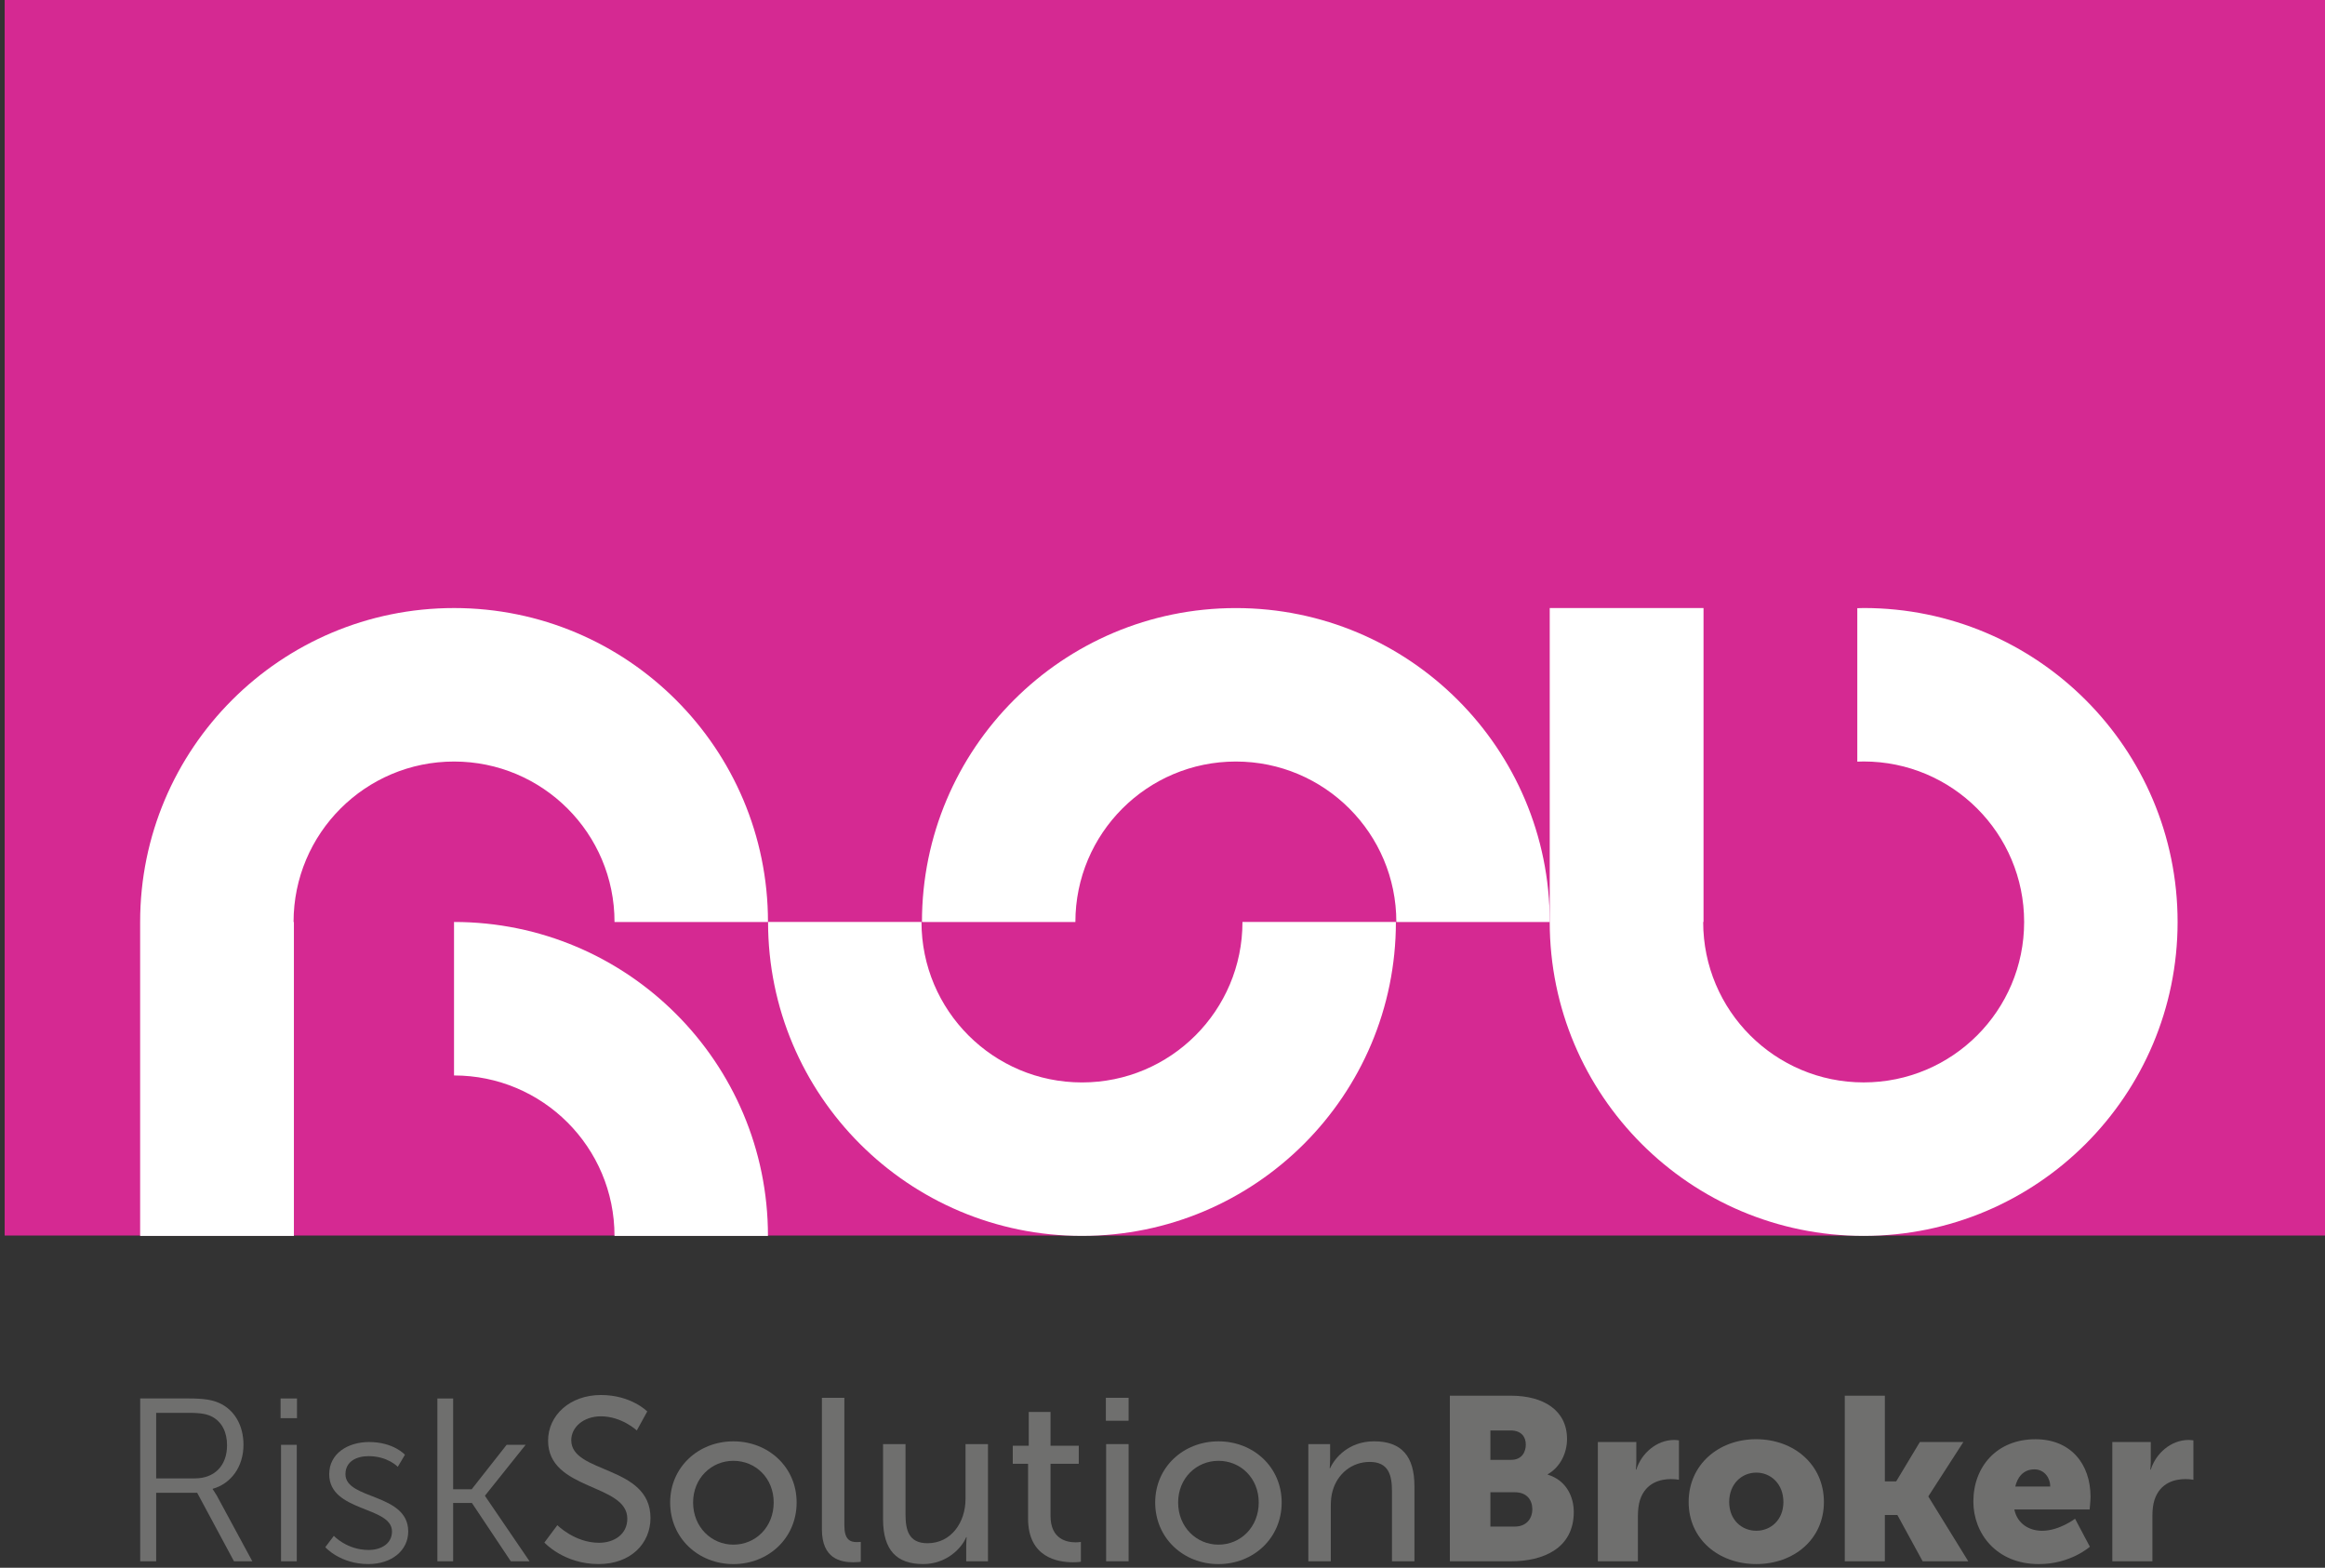
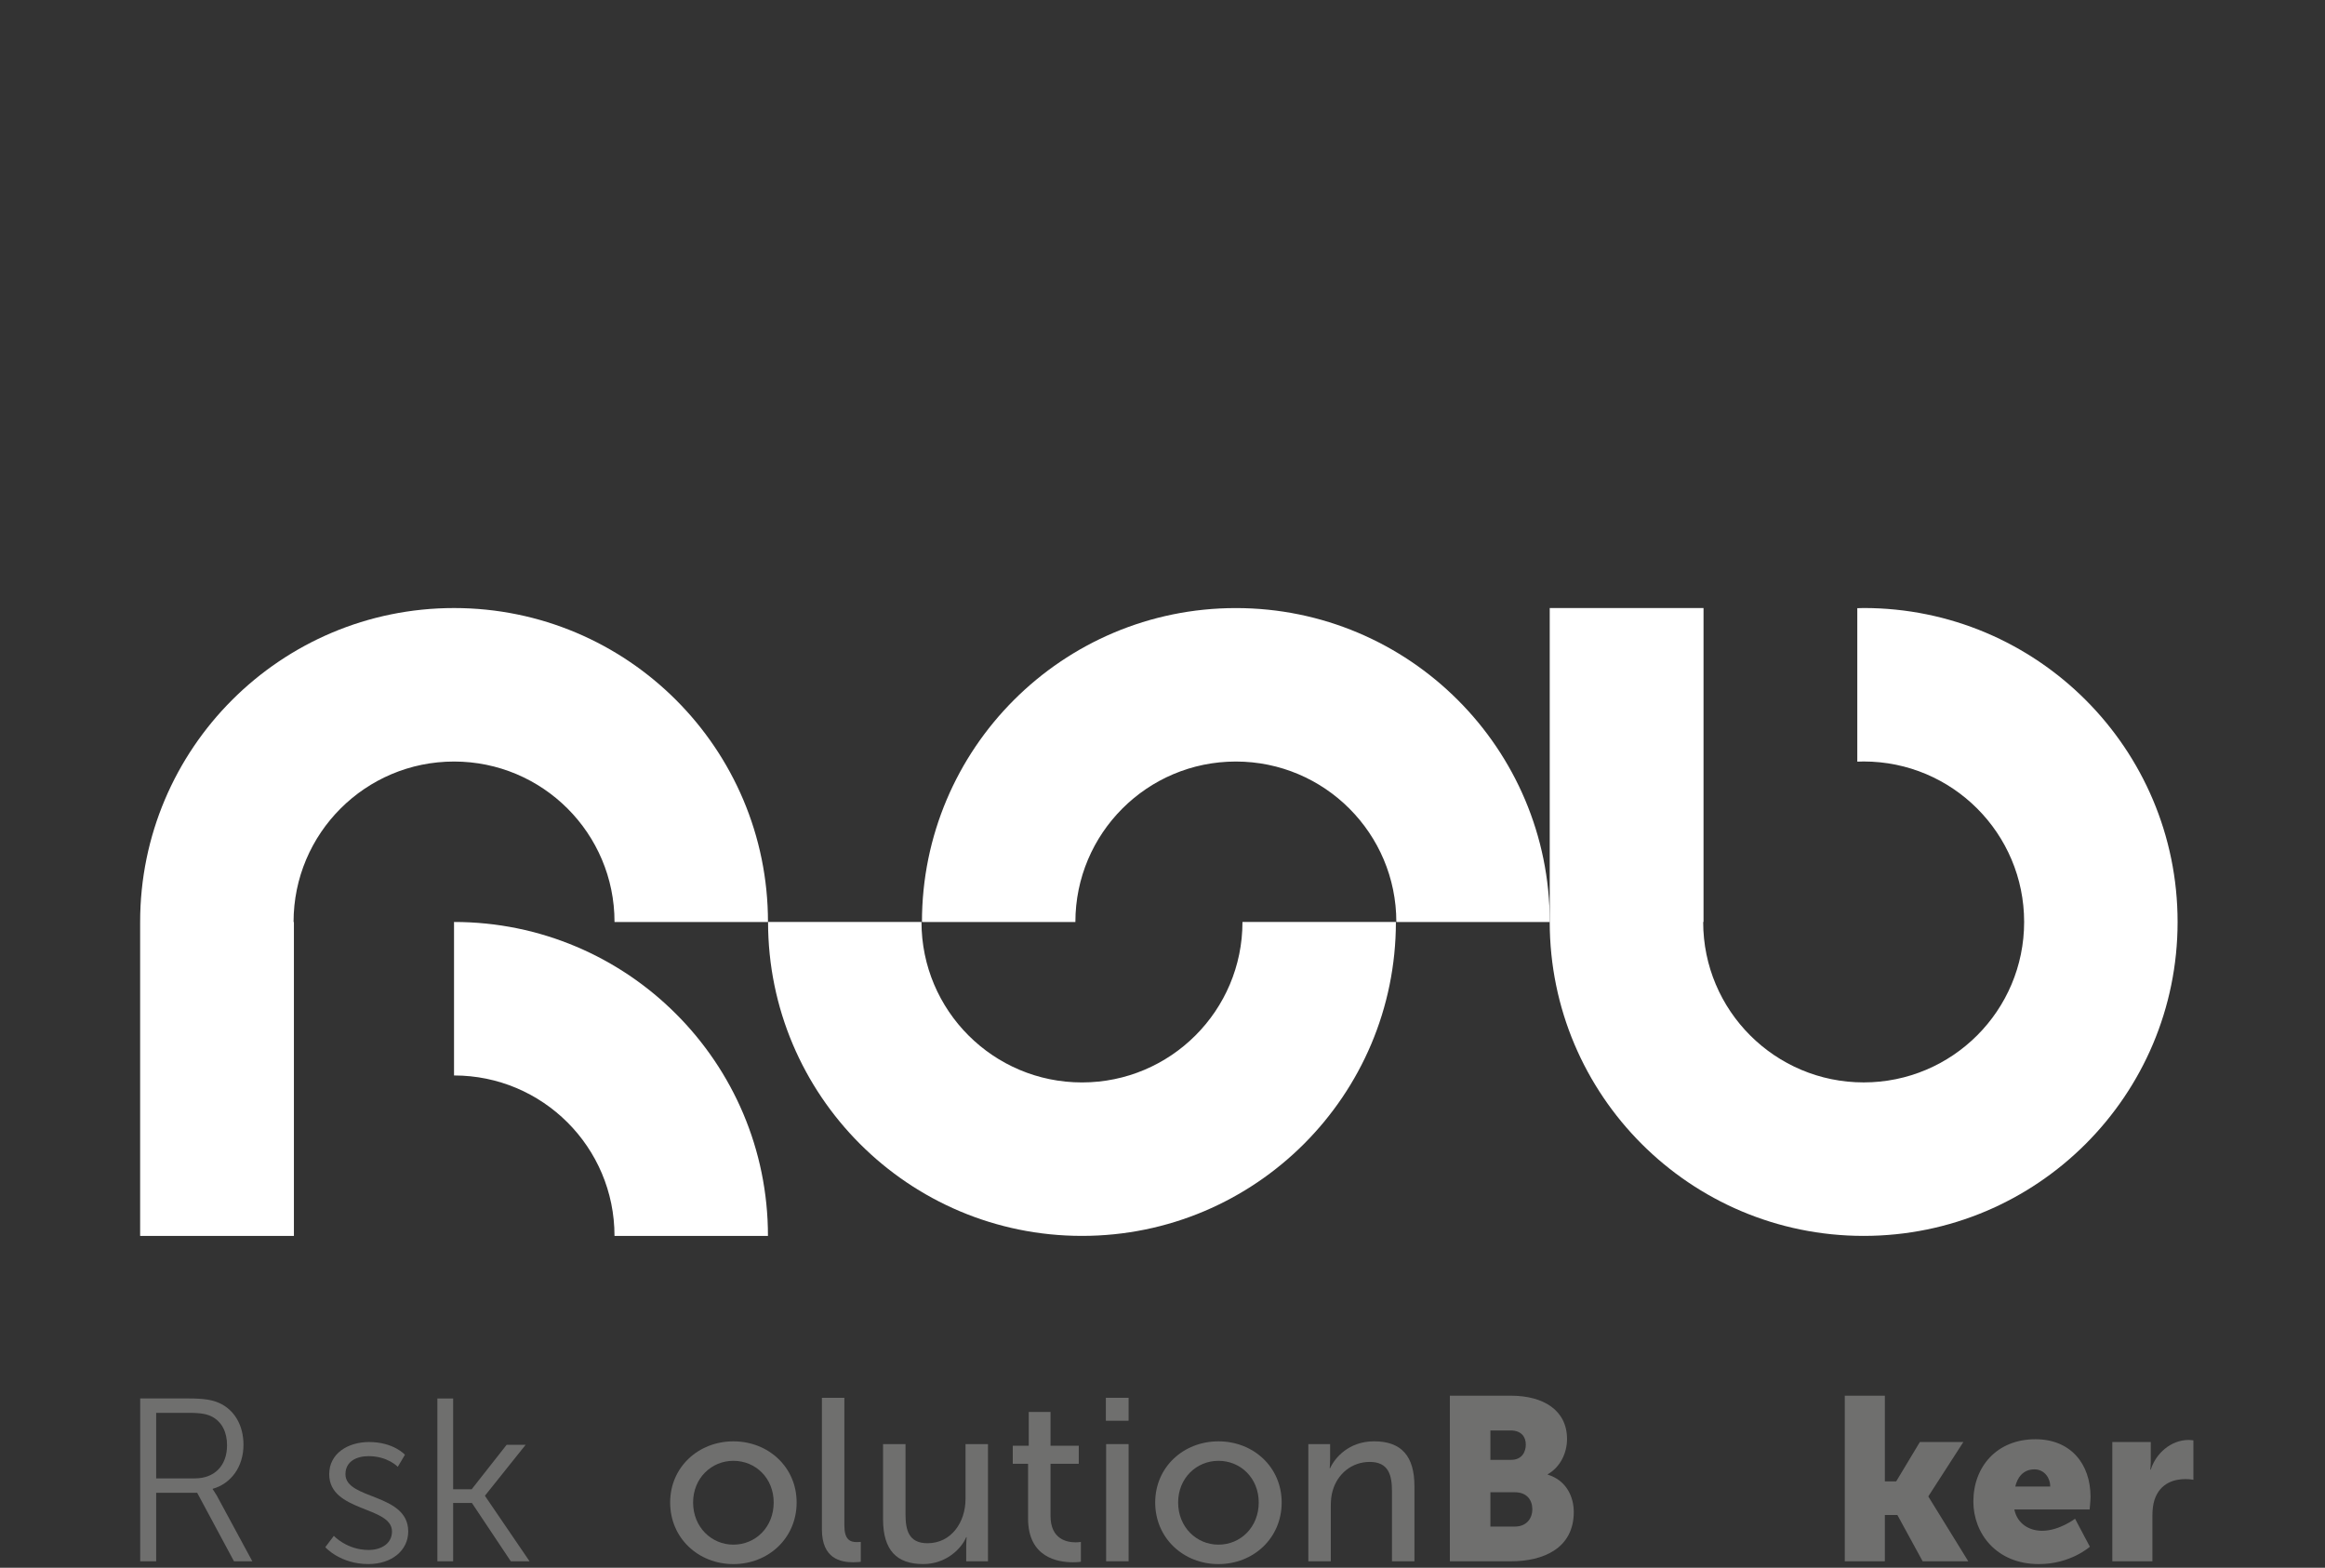
<svg xmlns="http://www.w3.org/2000/svg" width="100%" height="100%" viewBox="0 0 350 236" version="1.1" xml:space="preserve" style="fill-rule:evenodd;clip-rule:evenodd;stroke-linejoin:round;stroke-miterlimit:2;">
  <rect x="0" y="0" width="350" height="236" fill="#333333" stroke="none" />
  <g transform="matrix(1,0,0,1,-5807,0)">
    <g id="Artboard3" transform="matrix(1,0,0,1,-0.758,0)">
      <rect x="5807.76" y="0" width="350" height="235.496" style="fill:none;" />
      <clipPath id="_clip1">
        <rect x="5807.76" y="0" width="350" height="235.496" />
      </clipPath>
      <g clip-path="url(#_clip1)">
        <g transform="matrix(1.027,0,0,1.027,5631.93,-1.70355e-16)">
          <g transform="matrix(4.167,0,0,1.395,67.609,-52.208)">
-             <rect x="25.025" y="37.417" width="81.76" height="129.831" style="fill:rgb(213,41,146);" />
-           </g>
+             </g>
          <g transform="matrix(4.167,0,0,4.167,91.231,-336.187)">
            <g transform="matrix(1,0,0,1,26.047,132.786)">
              <path d="M0,-0.104C0.692,-0.104 1.132,-0.552 1.132,-1.27C1.132,-1.742 0.944,-2.091 0.61,-2.272C0.439,-2.361 0.236,-2.409 -0.204,-2.409L-1.361,-2.409L-1.361,-0.104L0,-0.104ZM-1.923,-2.916L-0.228,-2.916C0.358,-2.916 0.619,-2.858 0.847,-2.76C1.384,-2.524 1.71,-1.978 1.71,-1.286C1.71,-0.511 1.271,0.083 0.627,0.262L0.627,0.279C0.627,0.279 0.684,0.353 0.774,0.506L2.021,2.812L1.376,2.812L0.081,0.402L-1.361,0.402L-1.361,2.812L-1.923,2.812L-1.923,-2.916Z" style="fill:rgb(111,111,110);fill-rule:nonzero;" />
            </g>
            <g transform="matrix(1,0,0,1,-5.669,103.891)">
-               <path d="M34.747,27.61L35.301,27.61L35.301,31.708L34.747,31.708L34.747,27.61ZM34.731,25.98L35.309,25.98L35.309,26.672L34.731,26.672L34.731,25.98Z" style="fill:rgb(111,111,110);fill-rule:nonzero;" />
-             </g>
+               </g>
            <g transform="matrix(1,0,0,1,30.936,132.396)">
              <path d="M0,2.307C0,2.307 0.457,2.804 1.222,2.804C1.663,2.804 2.045,2.584 2.045,2.153C2.045,1.255 -0.163,1.476 -0.163,0.139C-0.163,-0.593 0.498,-0.993 1.239,-0.993C2.102,-0.993 2.501,-0.545 2.501,-0.545L2.249,-0.121C2.249,-0.121 1.898,-0.496 1.222,-0.496C0.807,-0.496 0.408,-0.317 0.408,0.139C0.408,1.044 2.616,0.799 2.616,2.153C2.616,2.821 2.037,3.3 1.214,3.3C0.22,3.3 -0.301,2.706 -0.301,2.706L0,2.307Z" style="fill:rgb(111,111,110);fill-rule:nonzero;" />
            </g>
            <g transform="matrix(1,0,0,1,34.578,135.599)">
              <path d="M0,-5.728L0.554,-5.728L0.554,-2.534L1.206,-2.534L2.436,-4.098L3.104,-4.098L1.678,-2.314L1.678,-2.296L3.243,0L2.583,0L1.214,-2.053L0.554,-2.053L0.554,0L0,0L0,-5.728Z" style="fill:rgb(111,111,110);fill-rule:nonzero;" />
            </g>
            <g transform="matrix(1,0,0,1,38.798,131.117)">
-               <path d="M0,3.211C0,3.211 0.612,3.83 1.466,3.83C2.004,3.83 2.461,3.528 2.461,2.983C2.461,1.736 -0.326,2.005 -0.326,0.238C-0.326,-0.659 0.448,-1.368 1.532,-1.368C2.6,-1.368 3.162,-0.789 3.162,-0.789L2.795,-0.121C2.795,-0.121 2.265,-0.618 1.532,-0.618C0.921,-0.618 0.489,-0.236 0.489,0.222C0.489,1.41 3.276,1.093 3.276,2.958C3.276,3.847 2.591,4.579 1.45,4.579C0.229,4.579 -0.456,3.822 -0.456,3.822L0,3.211Z" style="fill:rgb(111,111,110);fill-rule:nonzero;" />
-             </g>
+               </g>
            <g transform="matrix(1,0,0,1,44.99,132.063)">
              <path d="M0,2.95C0.783,2.95 1.418,2.331 1.418,1.467C1.418,0.611 0.783,0.001 0,0.001C-0.773,0.001 -1.417,0.611 -1.417,1.467C-1.417,2.331 -0.773,2.95 0,2.95M0,-0.684C1.23,-0.684 2.225,0.221 2.225,1.467C2.225,2.722 1.23,3.634 0,3.634C-1.229,3.634 -2.224,2.722 -2.224,1.467C-2.224,0.221 -1.229,-0.684 0,-0.684" style="fill:rgb(111,111,110);fill-rule:nonzero;" />
            </g>
            <g transform="matrix(1,0,0,1,48.104,135.633)">
              <path d="M0,-5.786L0.79,-5.786L0.79,-1.297C0.79,-0.8 0.986,-0.71 1.23,-0.71C1.303,-0.71 1.368,-0.718 1.368,-0.718L1.368,-0.017C1.368,-0.017 1.246,0 1.107,0C0.66,0 0,-0.123 0,-1.158L0,-5.786Z" style="fill:rgb(111,111,110);fill-rule:nonzero;" />
            </g>
            <g transform="matrix(1,0,0,1,50.255,135.696)">
              <path d="M0,-4.22L0.79,-4.22L0.79,-1.759C0.79,-1.19 0.904,-0.733 1.564,-0.733C2.403,-0.733 2.901,-1.475 2.901,-2.288L2.901,-4.22L3.691,-4.22L3.691,-0.098L2.925,-0.098L2.925,-0.643C2.925,-0.814 2.941,-0.945 2.941,-0.945L2.925,-0.945C2.753,-0.537 2.216,0 1.41,0C0.48,0 0,-0.488 0,-1.58L0,-4.22Z" style="fill:rgb(111,111,110);fill-rule:nonzero;" />
            </g>
            <g transform="matrix(1,0,0,1,55.356,133.809)">
              <path d="M0,-1.64L-0.538,-1.64L-0.538,-2.275L0.024,-2.275L0.024,-3.464L0.79,-3.464L0.79,-2.275L1.784,-2.275L1.784,-1.64L0.79,-1.64L0.79,0.193C0.79,1.016 1.368,1.122 1.67,1.122C1.784,1.122 1.858,1.106 1.858,1.106L1.858,1.806C1.858,1.806 1.743,1.824 1.58,1.824C1.05,1.824 0,1.66 0,0.284L0,-1.64Z" style="fill:rgb(111,111,110);fill-rule:nonzero;" />
            </g>
            <g transform="matrix(1,0,0,1,-5.669,103.866)">
              <path d="M63.771,27.61L64.561,27.61L64.561,31.732L63.771,31.732L63.771,27.61ZM63.762,25.981L64.561,25.981L64.561,26.789L63.762,26.789L63.762,25.981Z" style="fill:rgb(111,111,110);fill-rule:nonzero;" />
            </g>
            <g transform="matrix(1,0,0,1,62.053,132.063)">
              <path d="M0,2.95C0.782,2.95 1.417,2.331 1.417,1.467C1.417,0.611 0.782,0.001 0,0.001C-0.774,0.001 -1.418,0.611 -1.418,1.467C-1.418,2.331 -0.774,2.95 0,2.95M0,-0.684C1.23,-0.684 2.224,0.221 2.224,1.467C2.224,2.722 1.23,3.634 0,3.634C-1.23,3.634 -2.225,2.722 -2.225,1.467C-2.225,0.221 -1.23,-0.684 0,-0.684" style="fill:rgb(111,111,110);fill-rule:nonzero;" />
            </g>
            <g transform="matrix(1,0,0,1,65.215,135.5)">
              <path d="M0,-4.024L0.766,-4.024L0.766,-3.477C0.766,-3.315 0.75,-3.176 0.75,-3.176L0.766,-3.176C0.929,-3.535 1.417,-4.122 2.314,-4.122C3.284,-4.122 3.732,-3.591 3.732,-2.542L3.732,0.098L2.942,0.098L2.942,-2.361C2.942,-2.94 2.819,-3.397 2.159,-3.397C1.531,-3.397 1.026,-2.981 0.856,-2.386C0.806,-2.223 0.79,-2.036 0.79,-1.832L0.79,0.098L0,0.098L0,-4.024Z" style="fill:rgb(111,111,110);fill-rule:nonzero;" />
            </g>
            <g transform="matrix(1,0,0,1,72.474,130.995)">
              <path d="M0,3.382C0.416,3.382 0.62,3.098 0.62,2.771C0.62,2.445 0.424,2.175 0.008,2.175L-0.855,2.175L-0.855,3.382L0,3.382ZM-0.121,1.035C0.236,1.035 0.391,0.775 0.391,0.498C0.391,0.229 0.236,0.001 -0.146,0.001L-0.855,0.001L-0.855,1.035L-0.121,1.035ZM-2.281,-1.222L-0.139,-1.222C1.026,-1.222 1.841,-0.7 1.841,0.303C1.841,0.791 1.605,1.288 1.165,1.54L1.165,1.557C1.834,1.761 2.078,2.356 2.078,2.868C2.078,4.14 1.019,4.604 -0.139,4.604L-2.281,4.604L-2.281,-1.222Z" style="fill:rgb(111,111,110);fill-rule:nonzero;" />
            </g>
            <g transform="matrix(1,0,0,1,75.399,135.525)">
-               <path d="M0,-4.122L1.353,-4.122L1.353,-3.413C1.353,-3.275 1.337,-3.152 1.337,-3.152L1.353,-3.152C1.532,-3.723 2.062,-4.195 2.69,-4.195C2.771,-4.195 2.852,-4.18 2.852,-4.18L2.852,-2.794C2.852,-2.794 2.738,-2.818 2.567,-2.818C2.233,-2.818 1.687,-2.712 1.483,-2.085C1.435,-1.932 1.409,-1.743 1.409,-1.516L1.409,0.073L0,0.073L0,-4.122Z" style="fill:rgb(111,111,110);fill-rule:nonzero;" />
-             </g>
+               </g>
            <g transform="matrix(1,0,0,1,80.973,132.476)">
-               <path d="M0,2.048C0.512,2.048 0.953,1.664 0.953,1.037C0.953,0.402 0.512,0.003 0,0.003C-0.514,0.003 -0.954,0.402 -0.954,1.037C-0.954,1.664 -0.514,2.048 0,2.048M-0.009,-1.172C1.319,-1.172 2.378,-0.283 2.378,1.037C2.378,2.349 1.319,3.22 0,3.22C-1.32,3.22 -2.38,2.349 -2.38,1.037C-2.38,-0.283 -1.32,-1.172 -0.009,-1.172" style="fill:rgb(111,111,110);fill-rule:nonzero;" />
-             </g>
+               </g>
            <g transform="matrix(1,0,0,1,84.085,135.598)">
              <path d="M0,-5.825L1.41,-5.825L1.41,-2.81L1.808,-2.81L2.641,-4.195L4.171,-4.195L2.942,-2.289L2.942,-2.273L4.344,0L2.739,0L1.85,-1.629L1.41,-1.629L1.41,0L0,0L0,-5.825Z" style="fill:rgb(111,111,110);fill-rule:nonzero;" />
            </g>
            <g transform="matrix(1,0,0,1,91.312,134.033)">
              <path d="M0,-1.064C0,-1.383 -0.22,-1.668 -0.553,-1.668C-0.961,-1.668 -1.156,-1.375 -1.23,-1.064L0,-1.064ZM-0.521,-2.728C0.718,-2.728 1.418,-1.864 1.418,-0.699C1.418,-0.56 1.386,-0.258 1.386,-0.258L-1.263,-0.258C-1.156,0.254 -0.732,0.492 -0.285,0.492C0.318,0.492 0.873,0.068 0.873,0.068L1.394,1.053C1.394,1.053 0.718,1.664 -0.398,1.664C-1.897,1.664 -2.704,0.581 -2.704,-0.536C-2.704,-1.766 -1.874,-2.728 -0.521,-2.728" style="fill:rgb(111,111,110);fill-rule:nonzero;" />
            </g>
            <g transform="matrix(1,0,0,1,93.496,135.525)">
              <path d="M0,-4.122L1.353,-4.122L1.353,-3.413C1.353,-3.275 1.336,-3.152 1.336,-3.152L1.353,-3.152C1.531,-3.723 2.061,-4.195 2.688,-4.195C2.77,-4.195 2.852,-4.18 2.852,-4.18L2.852,-2.794C2.852,-2.794 2.737,-2.818 2.566,-2.818C2.233,-2.818 1.687,-2.712 1.483,-2.085C1.434,-1.932 1.41,-1.743 1.41,-1.516L1.41,0.073L0,0.073L0,-4.122Z" style="fill:rgb(111,111,110);fill-rule:nonzero;" />
            </g>
          </g>
          <g transform="matrix(1,0,0,1,91.231,-65.296)">
            <g transform="matrix(0,-4.167,-4.167,0,169.023,246.453)">
              <path d="M5.644,5.399L11.043,5.399C11.043,-0.701 6.099,-5.644 0,-5.644L0,-0.246C3.119,-0.246 5.644,2.281 5.644,5.399" style="fill:white;fill-rule:nonzero;" />
            </g>
            <g transform="matrix(4.167,0,0,4.167,261.127,177.949)">
              <path d="M0,-0.247C3.117,-0.247 5.645,2.28 5.645,5.398L11.042,5.398C11.042,-0.701 6.099,-5.645 0,-5.645C-6.099,-5.645 -11.042,-0.701 -11.042,5.398L-5.645,5.398C-5.645,2.28 -3.117,-0.247 0,-0.247" style="fill:white;fill-rule:nonzero;" />
            </g>
            <g transform="matrix(4.167,0,0,4.167,238.569,222.928)">
              <path d="M0,0.247C3.118,0.247 5.646,-2.28 5.646,-5.398L11.043,-5.398C11.043,0.701 6.099,5.645 0,5.645C-6.099,5.645 -11.042,0.701 -11.042,-5.398L-5.645,-5.398C-5.645,-2.28 -3.117,0.247 0,0.247" style="fill:white;fill-rule:nonzero;" />
            </g>
            <g transform="matrix(4.167,0,0,4.167,353.15,246.451)">
              <path d="M0,-22.086C-0.075,-22.086 -0.148,-22.082 -0.224,-22.08L-0.224,-16.682C-0.149,-16.685 -0.075,-16.688 0,-16.688C3.118,-16.688 5.645,-14.16 5.645,-11.043C5.645,-7.926 3.118,-5.399 0,-5.399C-3.118,-5.399 -5.645,-7.926 -5.645,-11.043L-5.633,-11.043L-5.633,-22.086L-11.043,-22.086L-11.043,-11.043C-11.043,-4.944 -6.099,0 0,0C6.099,0 11.043,-4.944 11.043,-11.043C11.043,-17.142 6.099,-22.086 0,-22.086" style="fill:white;fill-rule:nonzero;" />
            </g>
            <g transform="matrix(4.167,0,0,4.167,146.528,223.957)">
              <path d="M0,-11.288C3.118,-11.288 5.645,-8.762 5.645,-5.644L11.043,-5.644C11.043,-11.743 6.1,-16.687 0,-16.687C-6.099,-16.687 -11.042,-11.743 -11.042,-5.644L-11.042,5.399L-5.633,5.399L-5.633,-5.644L-5.645,-5.644C-5.645,-8.762 -3.117,-11.288 0,-11.288" style="fill:white;fill-rule:nonzero;" />
            </g>
          </g>
        </g>
      </g>
    </g>
  </g>
</svg>